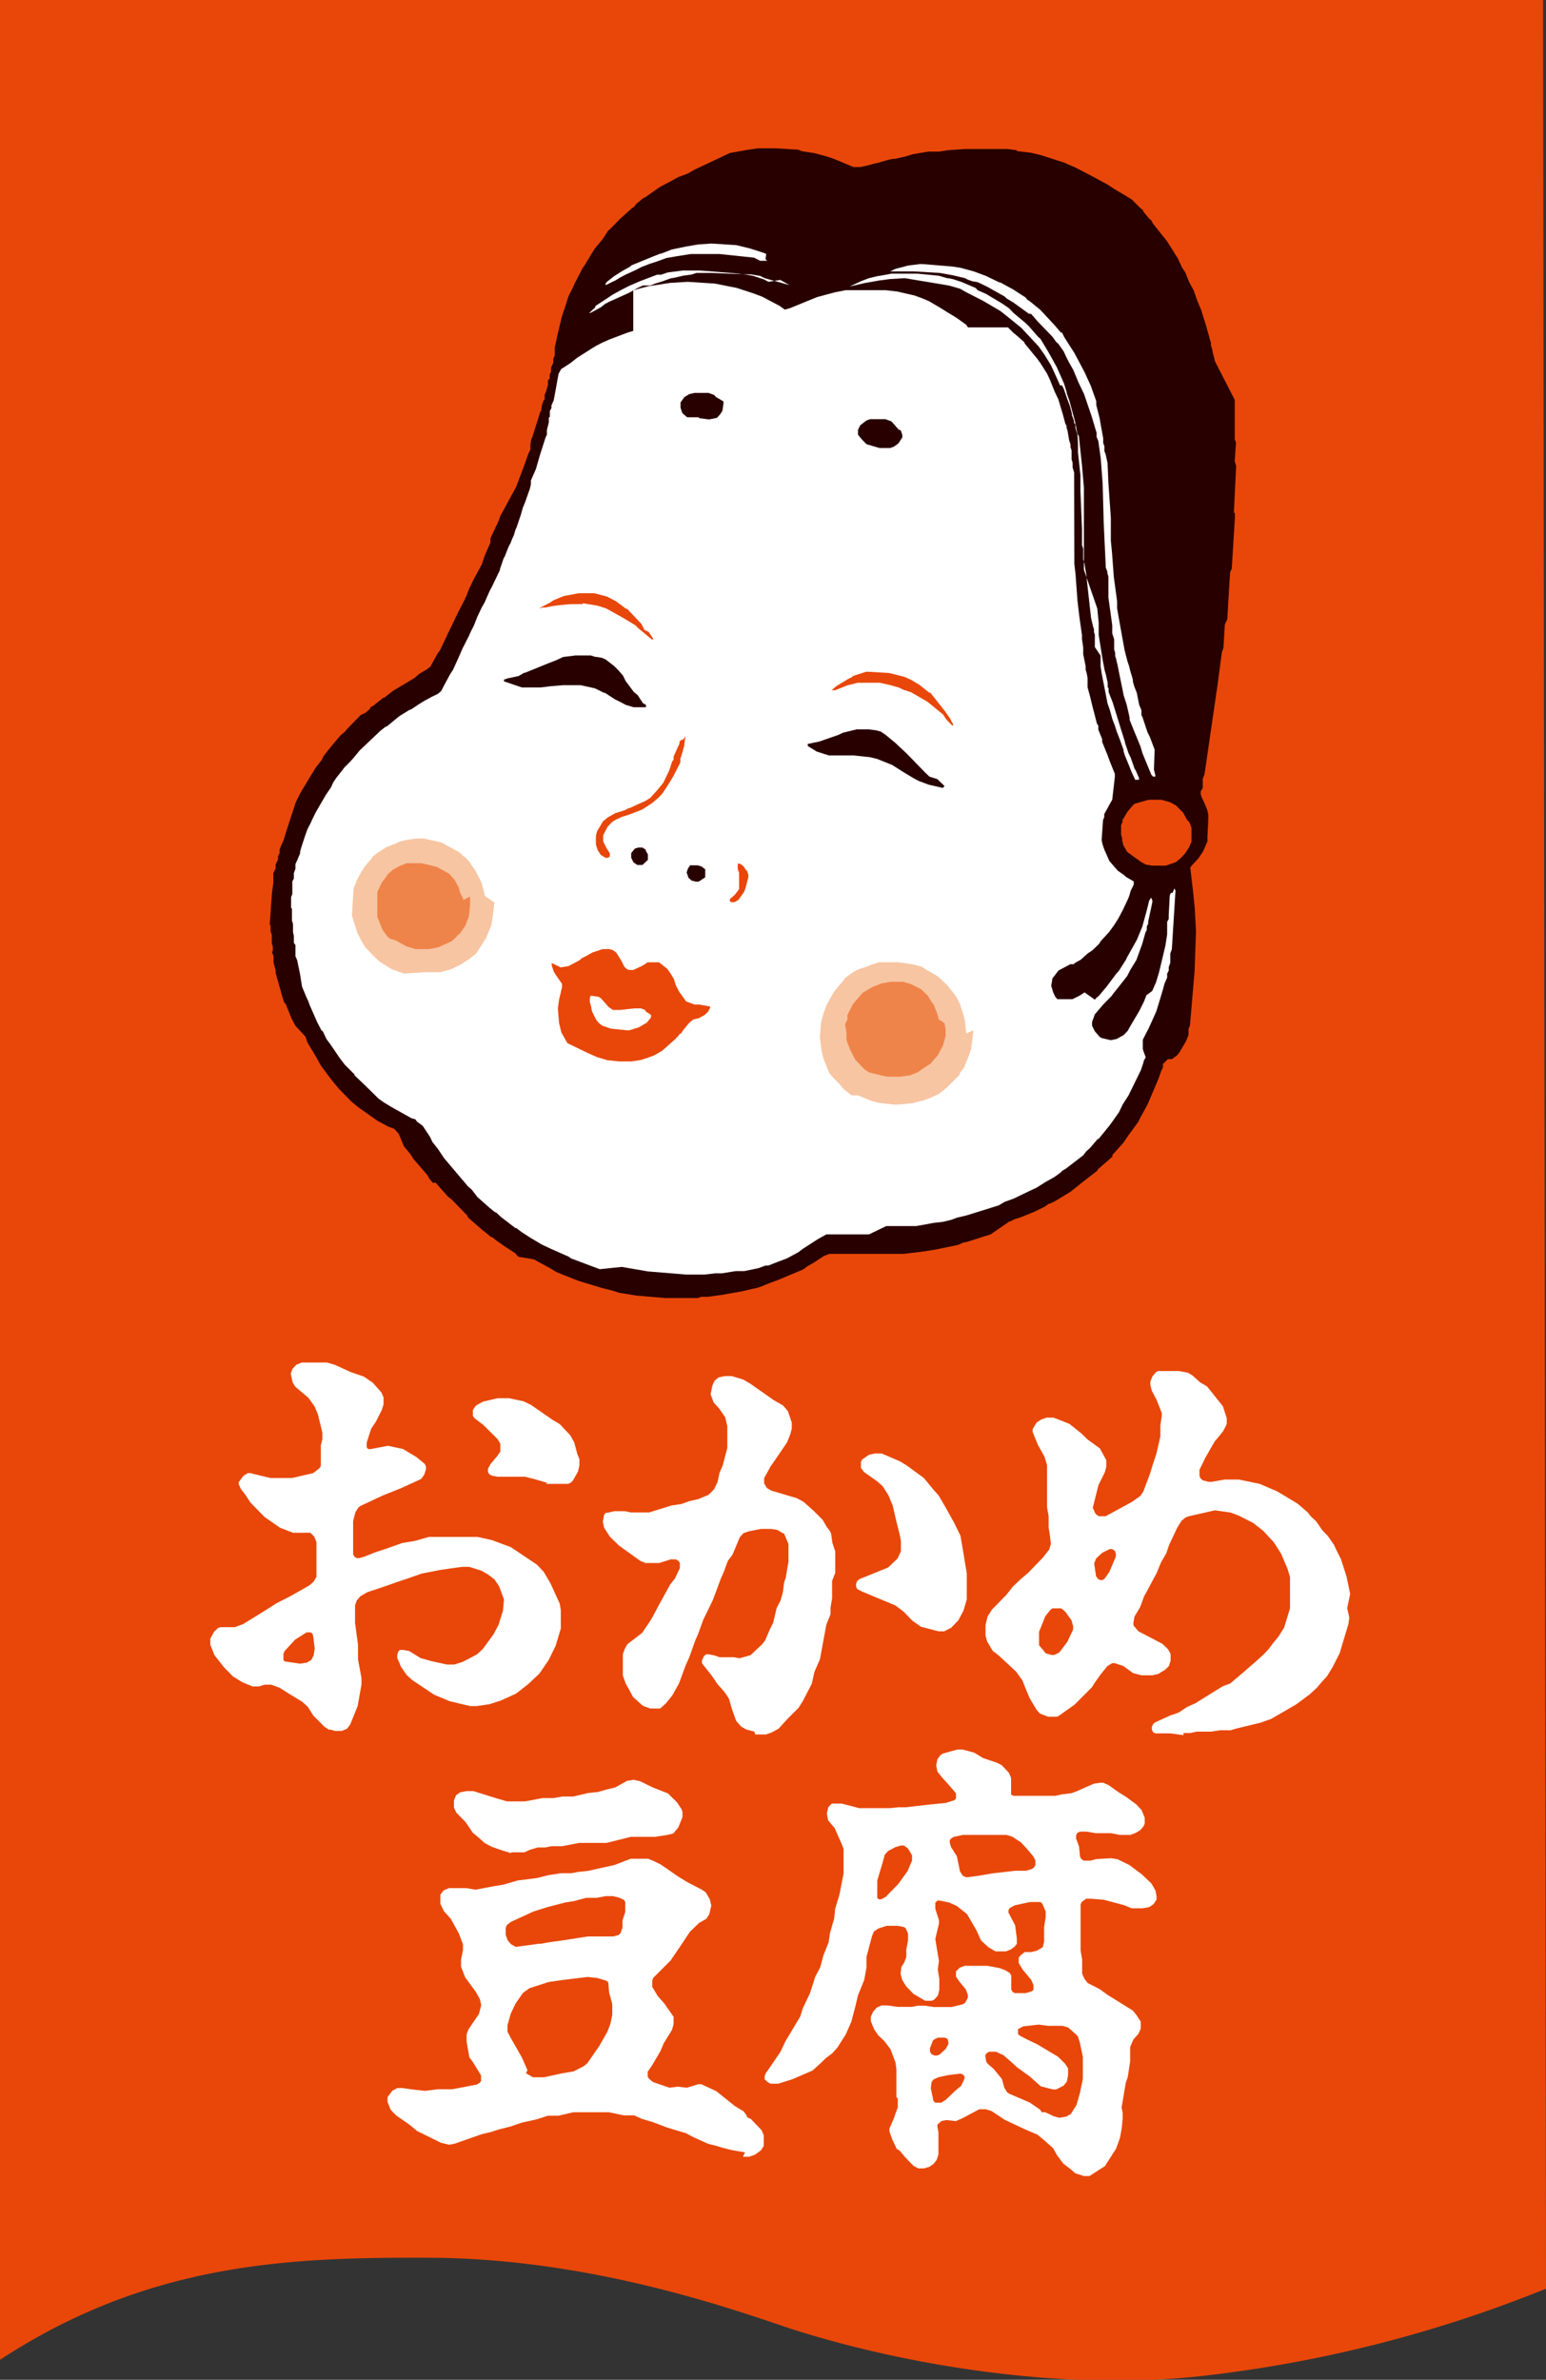
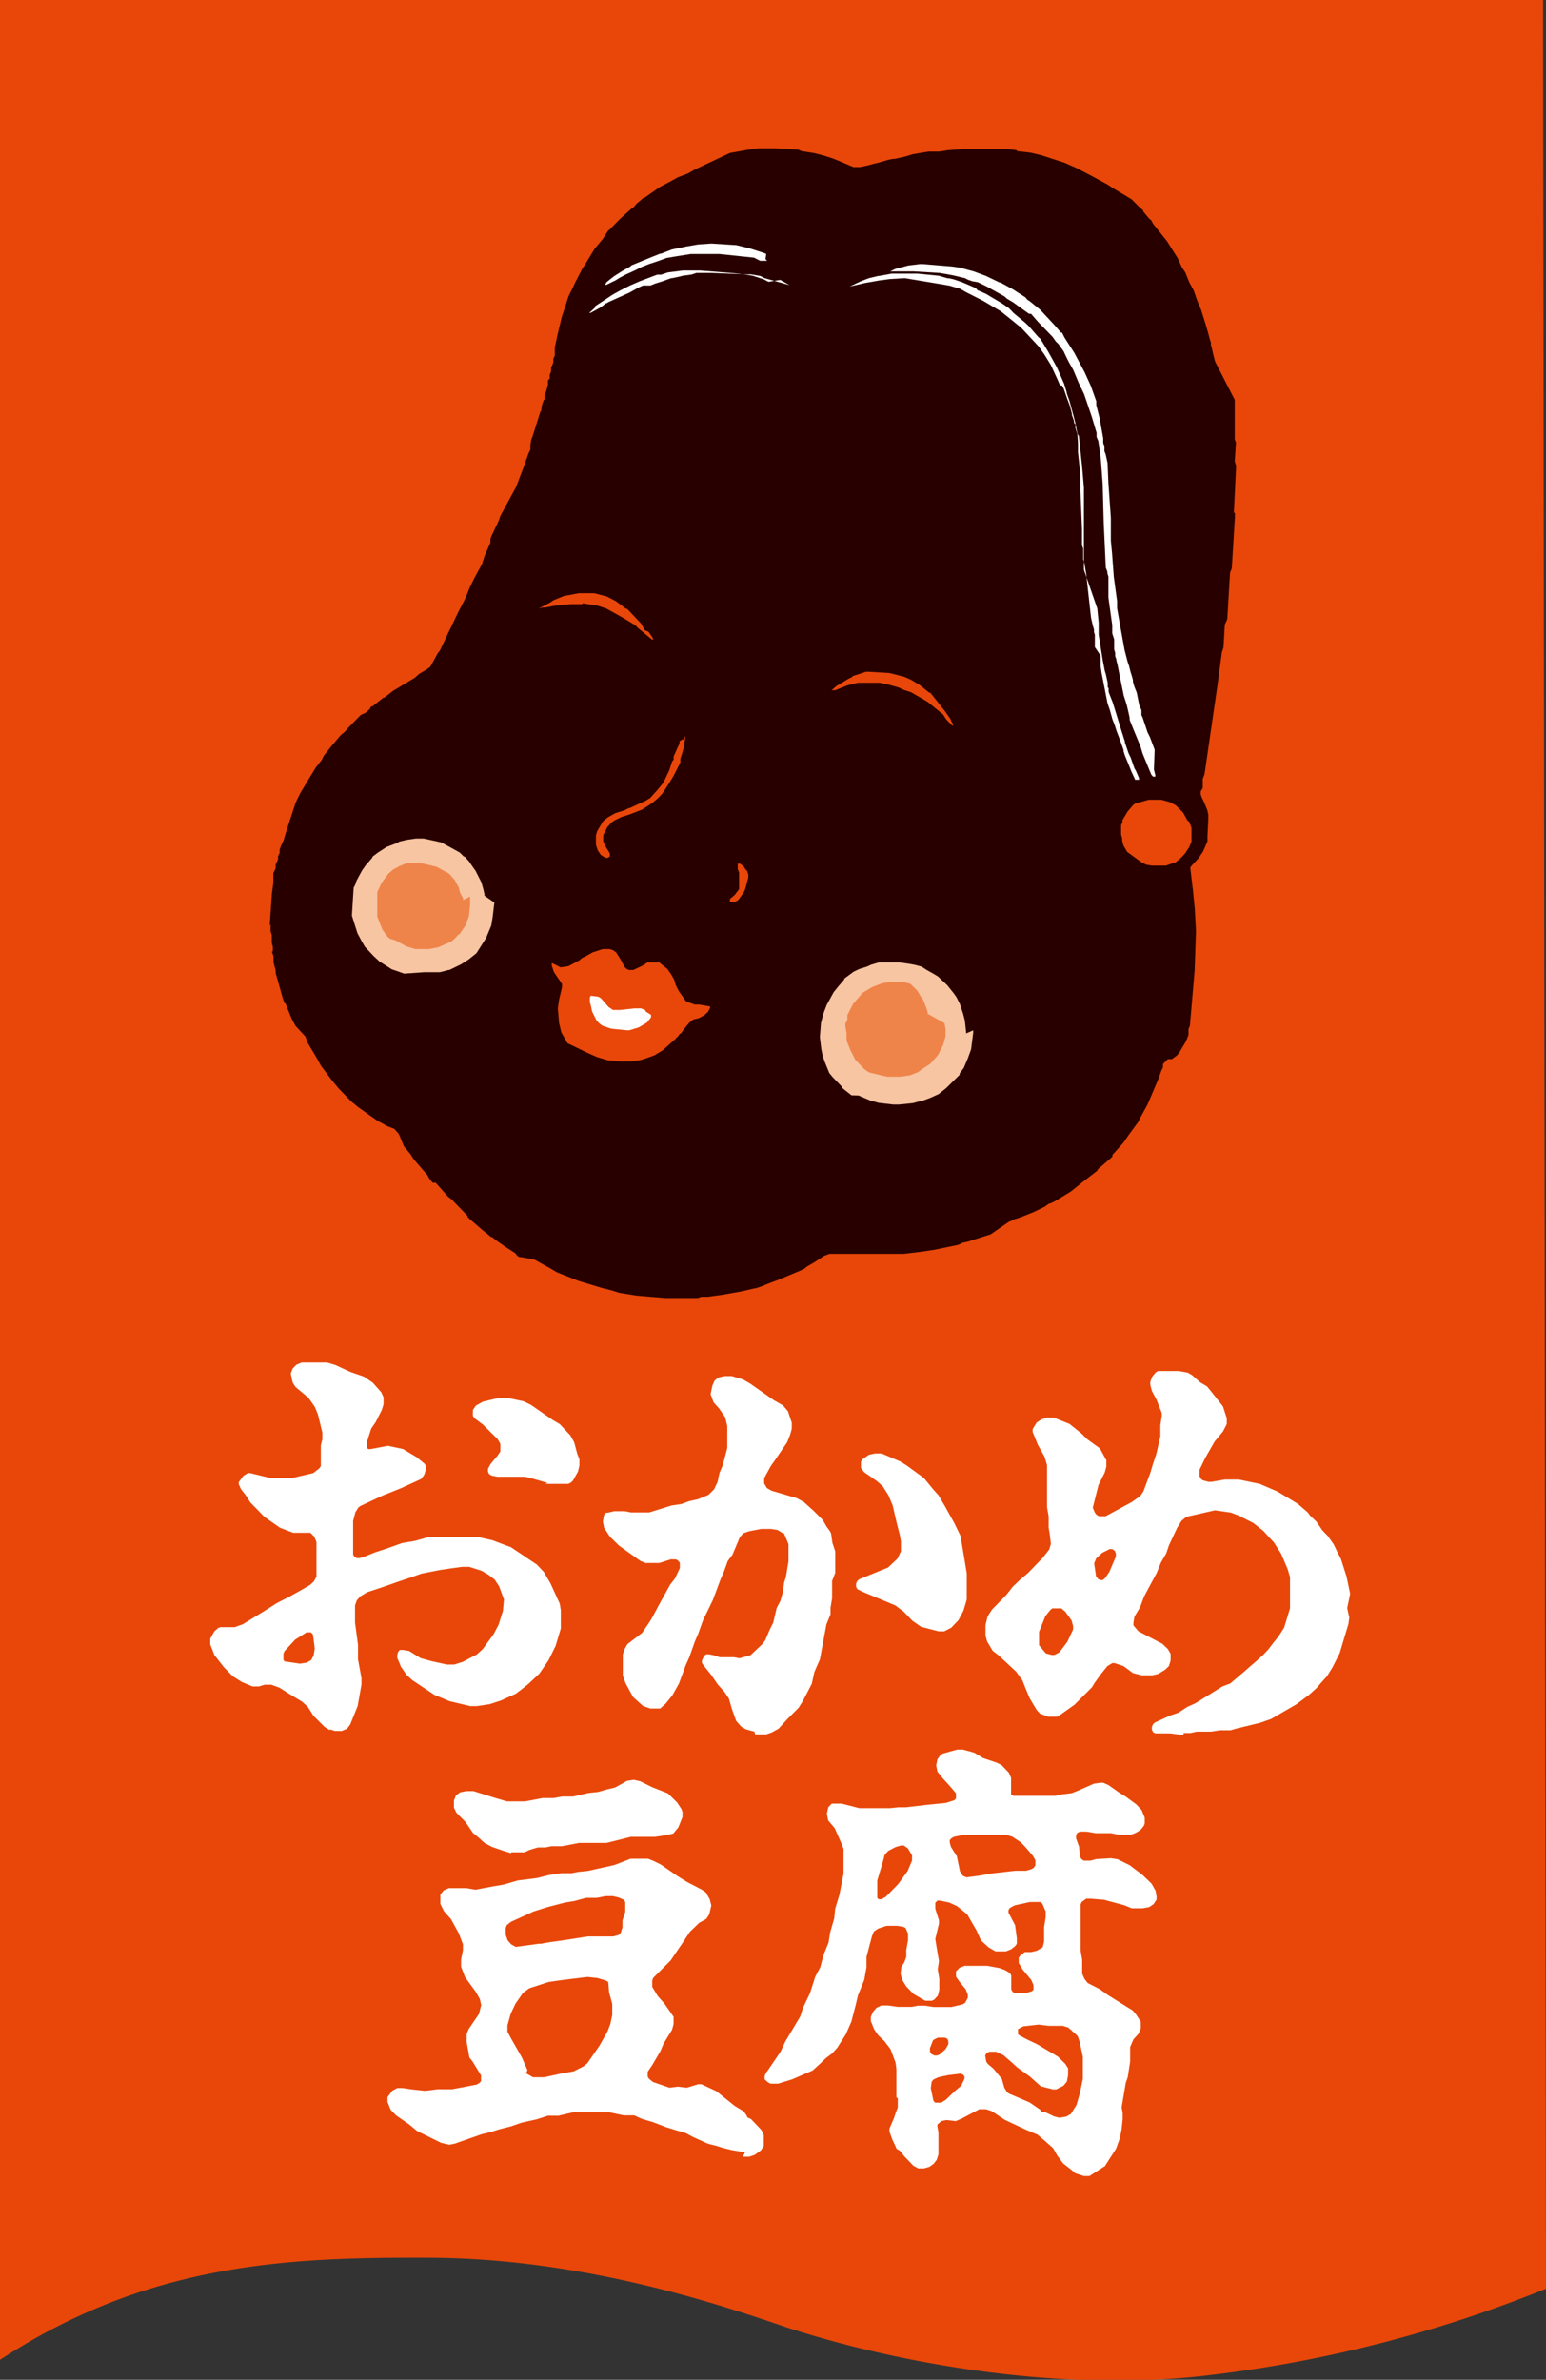
<svg xmlns="http://www.w3.org/2000/svg" id="レイヤー_1" data-name="レイヤー 1" viewBox="0 0 88.96 136.88">
  <rect x="0" y="0" width="88.96" height="136.88" fill="#333333" stroke="none" />
  <defs>
    <style>.cls-1{fill:#e84709;}.cls-2{fill:#280000;}.cls-3{fill:#fff;}.cls-4{fill:#f7c5a2;}.cls-5{fill:#ef844a;}</style>
  </defs>
  <path class="cls-1" d="M24.55,129.86c9,0,17,2.74,20.7,4,6.32,2.07,15.74,3.76,24.11,2.78a75.06,75.06,0,0,0,19.6-5L88.79,0H0V135.73C8.5,130.17,16.52,129.83,24.55,129.86Z" />
  <path class="cls-2" d="M71.06,29.51v.23l0,0-.18,2.95h0l-.1.25,0,0-.16,2.68h0l-.14.3,0,0-.08,1.34,0,0-.09.25,0,0-.24,1.81,0,0v0l-.76,5.22h0l-.1.25v0l0,.53,0,0-.12.2,0,0,0,.16v0l.05.16,0,0,.15.32v0l.18.43v0l.06.27v.06l0,.05,0,.12,0,0-.05,1,0,0,0,.3,0,0-.25.58h0l-.27.4,0,0-.39.42v0l-.08.11v0l.16,1.36v0l.1,1v0l.07,1.29-.08,2.3,0,0L68.47,59h0l-.08.18v.08l0,0,0,.26,0,0-.09.24v0l-.09.19v0l-.35.59,0,0-.14.17h0l-.29.21H67.2l-.28.28v.2l-.09.17v0l-.17.48v0l-.48,1.13,0,0-.15.35h0l-.4.73,0,0-.14.28,0,0-.55.75h0l-.3.44,0,0-.63.7,0,0,0,.1h0l-.85.74v.05l-.85.66,0,0h0l-.7.56h0l-.46.28h0l-.46.28h0l-.28.13v0l-.05,0h0l-.25.18h0l-.62.3,0,0-.77.31,0,0-.35.11v0l-.23.12h-.05L57,71h0l-.39.12,0,0-.93.3h0l-.29.06-.1.06h0l-.19.07h0l-1.31.27h0L53,72h0l-1,.12,0,0-.51,0,0,0-.79,0h0l-.85,0-.06,0H48.37l0,0-.64,0-.32.12h0l-.56.37h0l-.43.25v0l-.13.11h0l-.18.09v0l-1.34.56h0l-.51.19v0l-.47.19h0l-.3.1h-.05l-.78.18h0l-1.13.2h0l-.82.11,0,0h-.07l0,0-.29,0-.2.07H38.66l0,0-.38,0,0,0-1.65-.14v0l-1-.16v0l-.4-.13h0l-.6-.15,0,0-1.32-.4,0,0-1.19-.47,0,0-.13-.06v0l-.26-.16h0l-1-.55v0L30,72.31H29.9l-.14-.08v0l-.1-.14h0l-.57-.37h0l-.52-.36,0,0-.26-.21,0,0-.06,0,0,0-.26-.22,0,0-.22-.17v0l-.86-.75v0l0-.07h0l0,0L26,69l0,0-.22-.17,0,0,0,0v0l-.71-.8H24.9l-.2-.24v0l-.1-.19h0l-.81-.94v0l-.17-.27h0l0,0v0l-.38-.46v0L23,65.34v0l-.07-.14h0l-.24-.27h0l-.37-.14v0l-.59-.32,0,0-.24-.17,0,0-.16-.11v0l-.72-.51,0,0-.4-.33,0,0,0,0h0l-.72-.74h0v0l-.42-.51h0v0l-.6-.8h0l-.28-.51h0l-.5-.83h0l-.11-.33,0,0L17,59h0l-.22-.41v0l-.36-.89h-.05l-.11-.32v0l-.28-1v0l-.12-.42v-.17l-.06-.19v0l-.06-.24V55l-.1-.28.06,0,0-.25,0,0-.06-.24v0l0-.46-.07-.2,0-.37-.05,0,.12-1.69v0l0-.07,0,0,.09-.66,0,0,0,0,0-.56,0,0,.13-.27v-.22l0,0,.14-.3,0,0,0-.19h0l.09-.17,0,0,0-.2h0l.09-.24,0,0,.14-.3h0l.14-.47v0L17,46.2h0l.08-.18v0l.21-.42v0l.56-.93v0l.32-.52,0,0,.35-.45,0,0,.11-.23h0l.38-.48,0,0,.58-.69,0,0,.26-.22,0,0,.18-.21,0,0,.72-.74h0l.28-.13v0h0v0l.27-.24,0-.05.07-.08h.06l.63-.5h.05l.53-.41h0l.52-.31,0,0,.7-.42h0l.26-.23h0l.41-.24h0l.23-.17,0,0,.43-.78v0l.12-.15v0l.39-.82,0,0,.1-.22,0,0,.16-.32v0l.39-.82v0l.39-.75v0l.13-.3v0l.15-.38h0l.25-.51v0l.14-.26,0,0,.32-.59v0l.16-.49h0l.33-.75,0,0,0-.22h0l.07-.18h0l.1-.21v0l.14-.3v0l.09-.18v0l.1-.23v0l.06-.19h0L29.7,28l0,0,.44-1.16v0l.27-.76v0l.11-.22V25.7l0-.11,0,0h0l.05-.31h0l.07-.17v0l.44-1.39,0-.05h0l.05,0,.05-.35,0,0,.11-.32.05,0,0-.3,0,0,.08-.17,0,0,.11-.4,0,0,0-.26v0l.1-.09,0,0,0-.23h0l.08-.18v-.22h0l.13-.29v-.23l0,0,.08-.17V20l0,0,.17-.79,0,0,.24-1v0l.21-.62,0,0,.12-.39,0,0,.07-.2,0,0,.22-.43v0l.12-.27h0l.46-.89v0l.11-.15,0,0,.36-.6,0,0,.23-.37,0,0,.46-.55h0l.3-.47,0,0,.07-.05v0h0l.64-.65v0h0l.67-.6h0l.1-.06v0l.18-.22h0l.09-.06v0h0l.24-.21h0l.19-.1v0l.25-.18h0l.56-.39v0l.61-.32,0,0,.41-.23h0l.58-.22,0,0,.4-.23h0L42,8.8h0l1-.18,0,0,.63-.09h0l.84,0,.16,0,1.31.08v0l.17.08h0l.76.12v0l.53.14h0l.45.14h0l.41.16v0l.85.36h.38l0,0,.5-.11,0,0,.39-.11h.05l.66-.19h0l.27-.06h.12L52.1,9h0l.43-.13h0l.89-.15,0,0h.07l0,0h.55l0,0,.5-.08h0l1-.07,0,0,1,0,0,0,1.41,0,0,0,.56.07,0,.05.78.09,0,0,.6.14,0,0,1.36.44v0l.29.13h0l.33.14h0l.85.44h0l1,.54,0,0,.4.26,0,0,.57.34,0,0,.43.26v0l.45.45h0l.21.18,0,0,0,.06h0l.34.41,0,0,.13.11v0l.1.19h0l.8,1v0l.63,1v0l.23.51h0l.19.28v0l.23.57v0l.26.48v0l.19.55h0l.23.55v0l.27.86,0,0,.17.59v0l.06.24v0l.07.21v.15l.06.19v0l.06.29,0,0,.12.46v0L71.05,23v.06l0,0,0,.58,0,0,0,.72,0,.05,0,.86.07.19-.07,1.07v0l.08.27v0L71,29.48Z" />
  <path class="cls-2" d="M68.33,49.81h-.06v0l.12-.17h0l.23-.28.23-.46v0l.05-.23,0,0,.08-.16,0-.76,0,0-.1-.3h0l-.09-.25v0l-.16-.34h0l-.15-.31,0,0-.23-.26h0l-.45-.33,0,0-.53-.22h-.11l0,0-.94-.06,0,0-.34,0h0l-.59.24,0,0v0h0v0l-.32.24h0l-.2.22v0L64.2,47v.07l0,0v.11l0,0-.07,1h0l.07.46v0l.29.61,0,0,.13.21v0h0l.28.31.59.36h.09l0,0h.16l0,0,1.15.07h0l.48-.1,0,0L68,50l0,0,.23-.16-.25.36L68,50.7l0,0,.12.94,0,0,.07.62v0l0,.07,0,0,0,1.29v0l-.06,2.14,0,0-.18,3h0l-.1.17v.27h0l-.25.56-.32.41h0l-.67.57v0l-.16.34v0l-.11.46,0,0-.21.53h0l-.08.17v0l-.08.23h0l-.2.46,0,0-.19.44,0,0-.16.25v0l-.28.4v0l-.11.22h0l-.73.95v0l-.18.21,0,0,0,0v0l-.61.61v0l-1.18,1,0,0-.06.07h0l-.28.18v0l-.55.39h0l-.61.37v0l-.25.17h0l-.92.51h0l-.36.16v0l-.13.12h0l-.33.1L58,70h0l-.79.3,0,0-.34.11v0l-.08,0h0l-.63.24h0l-.39.12,0,0L55,71l0,0-.58.14h0l-.86.16,0,0-.29.09-1.46.17h0v0l-.48,0,0,0L50,71.75h0l-.81,0H47.45l-.39.15-.23.18v0l0,0h0l-.69.42h0l-.6.33h0l-.36.2h0l-.6.23h0l-.71.24,0,0-.75.21h0l-.47.18h0l-1.28.23h0l-.81.1h0l-1.07.06h0l-1.23,0,0,0L36.5,74.3l0,0h0l-.92-.14,0,0-1.1-.28,0,0-.42-.12,0,0-.77-.26v0L33,73.31h0l-1.12-.46,0,0-.32-.17h0l-.81-.49,0,0-.76-.49h-.05l-.13-.1,0,0L29,71.05l0,0-.45-.4h0l-.94-.8v0l-.06-.11h-.05l-.57-.52h-.06l-.31-.35,0,0-.11-.1,0,0,0-.06h0v0l-.89-.94h0v0l-1-1.21v0L24.1,66v0l-.31-.35v0l-.24-.4h0l-.07-.07v0L23,64.52l-.78-.37v0l-.55-.36h0l-.44-.26,0,0L20.52,63l-.05-.12,0,0-.22-.18,0,0h0l0,0-.72-.71V61.8L18.73,61v0l-.34-.46h0l-.3-.46v0l-.27-.46v0l-.2-.36v0l-.2-.42,0,0-.15-.27v0l-.5-1.15v0l-.15-.43v0l-.09-.32,0,0-.11-.2-.21-1.08v0l-.11-.89v-.07l0,0,0-.35v0L16,53.32v0l.16-2.53h0l.12-.4V50.3l.18-.94v0l.24-.93,0,0,.26-.81h0l.06-.21,0,0,.29-.8,0,0,.13-.31v0l.05-.12,0,0,.07-.09v0l.47-.86,0,0,.11-.16v0l.16-.22v0l.19-.3,0,0L19,43.9l0,0,.28-.41v0h0v0l.4-.41v-.05l.37-.39v0h0l.26-.25,0,0,.17-.22h0l.52-.49v0h0l.36-.27,0,0,.09-.06,0,0,.11-.12h0l1-.8h0l.44-.31h0l.4-.24v0l.29-.22h0l.46-.27h0l.45-.28h0l.28-.17v0l.31-.26.43-.73v0l.21-.41v0l.12-.18v0l.18-.34v0l.31-.63v0l.17-.26,0,0,.37-.86v0l.39-.71v-.05l.15-.33v0l.44-.86v0l.25-.6,0,0,.16-.35v0l.08-.2h0L29,31.3l0,0h0l0,0L29,31l0,0,.14-.28h0l.11-.24v0l.38-1v-.05h0l.06-.29,0,0,.24-.57,0,0,.18-.5v0l.22-.61,0,0V27h0l.13-.18v0l.41-1.2v0l.23-.69,0,0,.06-.3h0l.19-.56v0l.09-.26v-.25l.09-.17,0,0,.12-.33v-.05l.25-.78v0l.55-2.16v0l.09-.16v-.28h0l.09-.18v-.23l0,0,.13-.28,0,0,0-.23h0l.07-.17v-.12l0,0,.08-.17v0l.07-.23,0,0,.47-1.14,0,0,.29-.46v0l.29-.55v0l.71-1.08,0,0,.65-.78v0l.1-.15h0l.37-.42h0l.47-.46v0h0l.53-.42v-.05l.4-.31v0h0l.34-.26h0l.24-.2h0l.51-.31v0l.1-.08h0l.42-.2,0,0,.52-.31,0,0,1-.4h0l.59-.17,0,0,.18-.08h.1l.27-.1,0,0,1-.19,0,0L44,9h0l1.08,0,0,0h.71l0,0,.66.09,0,0,.42.07,0,0,.68.16,0,0,.87.33v0l.25.16h0l.41.14h0l.38,0h0l.69-.14.24-.13h.05L52,9.55h0l.86-.14h0l.89-.14,0,0,.38,0,0,0,.47,0,0,0,.14,0h0l1-.08,0,0h.8l0,.05.37,0,0-.05,1.16.07,0,.06.86.13h0l.2.07,0,.05.7.11,0,0,1.11.35,0,0,.39.11v0l.29.12h0l.59.31h0l.22.11,0,0,.15.12h0l1,.58,0,0,.65.39v0l.29.23h0l.43.35,0,0,.35.26,0,0,.38.38v0l.09.14h0l.21.28h.06l.56.73h0l.54.79,0,0,.2.39h0l.28.54h0l.14.32v0l.24.51h0l.24.49v.05l.12.33,0,0,.28.71v0l.09.33.09.11.19.63v0l.2.83,0,0,0,.24v.12l.06.19v0l.1.35v.12l.08.19,0,.27.06.19,0,.28.07.19,0,0,0,.3v0l.06.23V24l0,0,0,.77,0,0V26l0,0,0,1.36h0L70.54,31l-.4,4.51,0,0-.18,1.36,0,0-.17,1.3h0l-.32,1.93v0L68.9,44v0l0,.61,0,0-.12.27V45l0,.61h0l-.07.17v.16l0,.19v.15l.47,1.16v.05l0,0,0,.16,0,0,0,.77v0l-.09.29h0l-.21.44-.39.52-.05,0Z" />
  <path class="cls-2" d="M68.29,49.79v0l-.28.24-.62.29-.53.08h0l-1-.07,0,0-.38-.11,0,0-.5-.3,0,0-.23-.26h0v0l-.21-.33v0l-.24-.53L64,48.11v0l.06-.8h0l.1-.36,0,0,.44-.72h0l.15-.18h.05l.29-.23h0l.59-.24H66l0,0h.2l0,0,.93.06,0,0,.28.08,0,0,.36.16.53.39,0,.05.22.24v0l.17.33,0,0,.09.23v0l.07.2v0l.11.35v0l0,.73h0l-.12.29v.16l0,0-.26.49,0,0,0,0,0,0-.2.22Z" />
  <path class="cls-1" d="M68.43,47.27l.13.34h0l0,.81h0l-.13.3v0l-.23.36,0,0h0l0,0-.25.27h0l-.29.24-.58.2h-.17l0,0-.62,0,0,0-.35-.06v0l-.28-.15L64.86,49v0l-.22-.38-.07-.29v-.12L64.51,48l0-.54h0l.08-.17v-.12l0,0,.3-.5h0l.31-.36,0,0,.09-.08h0L66.1,46h.09l0,0h.63v0l.29.08,0,0,.21.06,0,0,.34.18v0l.42.42v0l.24.44Z" />
-   <path class="cls-3" d="M67.58,51.1l.06.13,0,0-.21,3.37,0,0-.09.24,0,0,0,.54h0l-.09.25,0,0,0,.2h0l-.09.17,0,0,0,.23h0L67,56.6v0l-.07.27,0,0-.23.77h0l-.16.52h0l-.19.43h0l-.25.55h0l-.34.66v0l0,.54.06.19v0l.11.28-.12.21v.05l-.16.48h0L64.94,63v0l-.34.53v0l-.11.23h0l-.1.21h0l-.36.51v0l-.19.26,0,0-.6.74h0l-.1.06,0,0-.42.49h0l-.22.2,0,0-.17.22h0l-1,.77h0l-.22.13v0l-.08.09h0l-.36.26h0l-.55.31h0l-.47.3v0l-.47.22v0l-.85.41h0l-.53.19v0l-.33.2-1.83.57h0l-.58.14,0,0-.32.12h0l-.5.12,0,0-.54.06h0l-.47.09,0,0-.51.09,0,0h-.45l0,0H51l0,0L50,71l0,0-2,0,0,0-.45,0h0l-.47.26v0l-.87.56h0l-.28.21h0l-.26.14,0,0-.39.21h0l-.56.21h0l-.5.2h0l-.17,0,0,0-.4.15-.82.17,0,0-.49,0,0,0-.81.13,0,0-.38,0,0,0-.62.07h0l-.67,0h0l-.37,0,0,0-2.2-.18,0,0-.76-.13,0,0-.75-.13,0,0L34.51,73l0,0L34,72.81l0,0-1.14-.43,0,0-.16-.11h0l-1-.44v0l-.53-.25h0l-.67-.4v0l-.48-.31,0,0-.32-.24h-.05L28.83,70v0l-.29-.27h-.05l-.32-.26,0,0-.7-.62,0,0-.33-.43h0l-.21-.18v0l-1.38-1.63v0l-.34-.51h0l-.33-.42v0l-.13-.28h0l-.43-.65h0l-.32-.23h0l-.1-.14h0l-.22-.06,0,0-1.16-.65v0l-.43-.26,0,0-.31-.22,0,0L21,62.42l0,0-.6-.57h0l0-.05-.55-.55v0l-.3-.39,0,0L19,60.05v0l-.21-.28v0l-.23-.48h-.05l-.25-.48v0l-.44-1v0l-.07-.2v0l-.13-.28v0l-.24-.58v0L17.26,56l0,0-.16-.77,0,0L17,55v-.2L17,54.57l0-.22-.09-.11,0-.4v0l-.05-.23v0l0-.47-.06-.19,0-.61,0,0,0-.07-.05-.05,0-.62,0,0,.07-.17v0l0-.73h0l.09-.17v0l0-.31h0l.09-.25v-.27h0l.08-.17v0l.19-.45v-.1l.08-.28h0l.22-.67v0l.12-.33,0,0,.18-.35v0l.08-.18v0l.22-.45v0l.58-1,0,0,.3-.44v0l.12-.27,0,0,.18-.27,0,0,.35-.44v0l.11-.15,0,0,0,0,0,0h0l.32-.32v0l.19-.21,0,0,.38-.46,0,0,1.18-1.12,0,0,.32-.25h.05l.73-.6h0l.6-.37h.05l.21-.14h0l.27-.18h0l.31-.19h0l.44-.24h0l.35-.17v0l.18-.16.15-.29v0l.36-.67v0l.17-.26v0l.34-.75h0l.19-.44,0,0,.4-.79v0l.1-.23h0l.16-.31v0l.21-.53v0l.24-.51,0,0,.18-.32,0,0,.18-.41,0,0,.12-.27v0l.1-.18v0l.48-1v-.05l.2-.59,0,0,.09-.17,0,0,.12-.31v0l.09-.22v0l.1-.19,0,0,.12-.3,0,0,.08-.17v0h0v0l.08-.28h0l.08-.18v0l.23-.68v0l.13-.45h0l.12-.29v0l.28-.79h0l.06-.26,0,0,0,0v-.22h0l.08-.18v0l.2-.45v0l.24-.83,0,0,.32-1,0,0,.08-.17,0,0,0-.27,0,0,.11-.43,0,0,0-.28.06-.05,0-.33v0l.09-.17v-.15h0l.13-.29v0l.1-.53,0,0,.18-1,0,0,.15-.27.54-.35v0h0l.39-.31h0l.82-.52h0l.28-.17v0l.33-.17h0l.43-.19v0l1-.38h0l.36-.11V16.7l.38-.11h0l.51-.13h0l1.24-.19h0l1-.06,0,0,1.56.1,0,0,1.26.25,0,0,.95.31,0,0,.53.2,0,0,1,.53v0l.29.21h0l.31-.09v0l1-.41,0,0,.54-.22h0l1-.27h0l.66-.13h0l.57,0,0,0,0,0,1.72,0,0,0,.68.08,0,0,1,.23,0,0,.43.16,0,0,.38.16h0l.68.4v0l.35.22,0,0,.56.34,0,0,.56.4v0l.1.15H58l.31.31,0,0,.15.12h0l0,0,.49.43v.05l.74.9v0l.18.25v0l.38.6v0l.16.34,0,0,.28.7v0l.21.44v0l.26.87,0,0,.14.52.07.13v.1l.06.19v0l.09.54,0,0,.08.25v.15l.06.19,0,.51.06.19v.28l.09.29v.54L61.82,32l0,0,0,.43,0,0,.07.62v0L62,34.55l0,0,.11.93,0,0,.15,1.06v0l0,.23,0,0,.07.47v.06l0,0,0,.33v0l.14.69,0,0v.21l.06.19v0l.05.27,0,0,0,.25,0,0,0,.29v0l.15.55,0,0,.13.54,0,0,.26,1,.08.12,0,.23,0,0,.22.54v0l0,.16,0,0,.32.79v0l.12.33,0,0,.29.72v.18L64,46v0l-.11.19v0l-.35.64V47h0l-.07.17v0l-.08,1.15,0,0,.05.24,0,0,.12.34,0,0,.28.63h0l0,0v0l.48.55,0,0,.37.26,0,0,.09.09,0,0,.46.27,0,0,0,0v.17h0l-.08.17v0l-.1.2v0l-.07.25h0l-.06.17,0,0-.31.66h0l-.27.51,0,0-.24.38v0l-.3.41v0l-.47.51,0,0-.09.15h0l-.39.38v0l0,0h0l-.26.17,0,0-.41.37h0l-.31.17v0l-.11.09-.18,0,0,0-.68.36h0l-.36.47v0h0l0,.05-.06.36,0,0,.11.37.12.26h0l.12.14h.08l0,0,.79,0,.39-.19h0l.31-.2v0L63,57.5v0l.09-.11h0l.14-.11v0l.43-.51h0l.57-.76v0l.16-.18v0l.4-.63,0,0,.07-.15h0l.56-1v0l.31-.75v0l.25-.91v0l.15-.6v0l.11-.16.07.17v.08l0,0-.24,1.13,0,0v.11l0,0-.08.17,0,0v.19l0,0-.08.16v0l-.18.64,0,0-.34.94h0l-.34.55v0l-.19.37h0l-.48.61v0l-.32.4v0l-.1.14,0,0,0,0v0l0,0-.48.49v0l-.48.56-.16.44,0,0,0,.22.16.32h0l.26.3,0,0,.11.08h0l0,0,.55.13,0,0,.33-.07,0,0,.4-.22v0l.09-.09h0l0,0,0,0,.16-.17v0l.07-.14h0l.59-1v0l.26-.52v0l.15-.38v0L66.3,57l0,0,.1-.23v0l.13-.3v0l.16-.53v0l.19-.79v0l.18-.76,0,0h0l0,0,.1-.64,0-.05,0-.67,0,0,.09-.17v-.15l0-.06,0,0,.06-1.14,0,0,.06-.15.1,0Z" />
  <path class="cls-3" d="M66.4,44.26l.08.33,0,.08h-.13l-.1-.11v0l-.5-1.21h0l-.13-.43,0,0L65.24,42v0l-.24-.6v-.12L64.94,41v0l-.11-.47,0,0L64.66,40v0l-.15-.74v0l-.1-.49h0l-.11-.55v0l-.06-.23v-.05l-.07-.2v-.19l-.06-.2v-.15l0-.19v0l0-.24,0,0L64,36.43v-.31l0,0,0-.16v0l-.22-1.59v-.06l0,0,0-.43,0-.05v-.66l0,0-.06-.2,0,0,0-.09,0,0-.09-.23v0l-.12-2.58v0l-.06-2.23v0l-.11-1.47,0,0-.14-1v0l-.1-.24,0-.24-.06-.19v0l-.22-.74v0l-.44-1.29,0,0L62.06,22v0l-.3-.72,0,0-.25-.44v0l-.16-.32h0l-.15-.32h0l0,0v0l-.3-.42-.14-.13v0l-.19-.27h0v0l-.86-.89,0,0h0l-.38-.44-.12,0v0l-.9-.65h0l-.38-.23v0l-.13-.12h0l-1-.56h0l-.54-.26,0,0-.3-.05v0l-.26-.09v0l-.17-.09h0l-.72-.17h0l-.73-.13h0l-1.49-.09,0,0h-.61l0,0h-.5l0,0-.26,0,0,0,.29-.14.76-.2h0l.66-.08h0l.17,0,0,0,1.7.14,0,0,.46.07,0,0,.77.21v0l.7.26v0l.29.14v0l.5.24h.05l.75.41v0l.18.12h0l.5.32,0,0,.12.14,0,0,.15.1,0,0,.59.48h0l.81.87v0l.38.44.06,0v0l.14.28h0l.57.89v0l.59,1.11v0l.36.79h0l.17.48v0l.14.39v0l0,.22h0l.19.75,0,0,.21,1.17v.06l0,0,0,.21.07.19,0,.28.07.18,0,0,.11.5v0l.05,1.16v0l.14,2v.07l0,0,0,.46,0,0,0,.78v0l.07.73v0l.1,1.35,0,0,.19,1.4,0,0,0,.09v0l0,0,0,.32,0,0,.19,1.08v0l.24,1.32,0,0,.17.66,0,0,.08.23v0l.1.39,0,0,.07.22h0l.06.22,0,.1,0,0,.08.28v0l.14.35v0l.14.7v0l.13.31v0l0,.29.06.11v0l.29.87v0l.14.28v0l.27.72Z" />
  <path class="cls-3" d="M65.35,44.31l.19.44h0l0,.1-.22,0-.23-.5h0l-.12-.31,0,0-.24-.58h0l-.08-.25,0,0,0-.08v0l-.2-.56v0l-.2-.52v0l-.1-.32v0l-.14-.36v0l-.15-.54v0l-.13-.37-.34-1.74,0,0-.06-.4,0-.05v-.3l0-.06v-.2L63,37.22V37L63,36.81l0,0,0-.3v0l-.05-.15v-.16l-.06-.19,0,0-.11-.48v0L62.61,34h0l-.11-1,0,0-.1-.59,0,0-.07-.24,0-.62-.07-.19v0l0-.93,0,0-.09-2.19,0,0V28l0,0v-.67l0,0-.14-1.31,0,0,0-.52,0,0L62,25l0,0-.12-.4,0-.18-.08-.11v-.1l-.12-.34V23.8l-.11-.43,0,0-.17-.46v0l-.19-.55v0l-.1-.19H61l-.14-.32v0l-.16-.35h0L60.47,21h0l-.37-.6h0l-.34-.48h0l-1-1.07,0,0-.74-.6,0,0-.44-.35v0l-1-.59h0l-1-.51h0l-.33-.19h0l-.62-.18,0,0-.76-.13,0,0L52.06,16l0,0-.84.05h0l-.61.08,0,0-.85.15,0,0-.87.2h0l.66-.31h0L50,16h0l.54-.13h.05l.71-.13,0,0h1.49l1.23.12v0l.48.14h.05l0,0,.3.06,0,0,.51.17h0l.79.34.1.12.48.21,0,0,.94.56v0l.39.27v0l.27.28h0l.66.55,0,0,.21.2v0l.55.63,0,0,.12.1v0l.27.45v0l.17.28h0l.18.32v0l.33.6v0l.41.93.15.49,0,.05.08.23v0l.07.19v0l.05.18,0,0,.27,1v0l.15.74,0,0,.08.13.18,1.69v0l.11,1.27v1l0,0,0,1.22v.64l0,0v.69l0,0,0,.81,0,0v.37l0,0L63.14,35v0l.08.81,0,0,0,.47,0,0,0,.23v0l.23,1.45v0l.12.62.06.2v0l.11.5,0,0,0,.25.05.06,0,.2.07.19v0l.17.43,0,0L64.52,42l0,0,.21.66v.05l.21.62,0,0,.12.24v0l.22.63Z" />
  <path class="cls-4" d="M56,59.26l0,.14v0l-.12.95,0,0-.18.5v0l-.24.57h0l-.24.32v0l0,.08,0,0,0,0v0l-.78.77h0l-.43.34h0l-.51.23,0,0-.44.16h-.05l-.49.13h0l-.8.08H51.4l-.85-.1h0l-.47-.13,0,0-.68-.29,0,0L49,63l0,0-.37-.29,0,0-.18-.15v-.05l-.54-.56v0l-.19-.23-.27-.66,0,0-.11-.32v0l-.08-.39,0,0-.08-.67v-.06l0,0,.06-.78v0l.14-.54v0l.19-.5h0l.4-.73,0,0,.3-.37h0l.31-.36v0l0-.05h0l.54-.4h0l.34-.16,0,0,.42-.13v0l.24-.11h0l.47-.14h.06l.05,0,1,0h0l.58.08,0,0,.34.06v0l.41.11,0,0,.31.2h0l.36.2,0,0,.28.17v0l.52.49h0v0l.37.46v0l.17.24v0l.2.4h0l.18.55v0l.1.39v0l.08.74Z" />
-   <path class="cls-5" d="M54.35,58.85l.06.33v0l0,.42,0,0-.14.51v0l-.31.59v0l-.42.48,0,0-.43.28h0l-.29.21h0l-.46.18-.56.08,0,0-.16,0,0,0-.57,0,0,0-.3-.06,0,0L50,61.68v0l-.26-.18,0,0-.52-.54v0l-.29-.56,0,0L48.77,60v0l-.06-.2,0-.39,0,0L48.64,59v-.11l0,0,.12-.24,0,0,0-.27v0l.33-.64h0l.55-.64.56-.33h0l.54-.21.51-.09h0l.71,0,0,0,.43.12v0l.62.31,0,0v0h0v0l.28.28h0l.1.09v0l.24.4h0l.09.1.21.53v0l.07.24v.08Z" />
+   <path class="cls-5" d="M54.35,58.85l.06.33v0l0,.42,0,0-.14.51v0l-.31.59v0l-.42.48,0,0-.43.28h0l-.29.21h0l-.46.18-.56.08,0,0-.16,0,0,0-.57,0,0,0-.3-.06,0,0L50,61.68v0l-.26-.18,0,0-.52-.54v0l-.29-.56,0,0L48.77,60v0l-.06-.2,0-.39,0,0L48.64,59v-.11l0,0,.12-.24,0,0,0-.27v0l.33-.64h0l.55-.64.56-.33h0l.54-.21.51-.09h0l.71,0,0,0,.43.12v0v0h0v0l.28.28h0l.1.09v0l.24.4h0l.09.1.21.53v0l.07.24v.08Z" />
  <path class="cls-1" d="M54.84,41.64l0,.09v0l0,0,0,0h-.05l-.34-.35v0l-.18-.28h0l-.88-.72,0,0-.23-.14v0l-.75-.43h0L52,39.68l0,0-.27-.13h0l-.52-.15h0l0,0-.59-.13,0,0-.69,0h0l-.57,0-.6.15-.7.28-.21,0v0l.28-.24h0l.68-.41h0l.19-.09v0l.09-.08h0l.74-.24h.07l0,0H50l0,0,1.17.07v0l.87.22v0l.4.18v0l.48.29,0,0,.55.44h.06l.84,1.06h0l.31.44,0,0,.09.2Z" />
  <path class="cls-2" d="M53.93,44.81l.42.4-.1.11-.82-.19h0l-.56-.21h0l-.32-.17h0L52,44.42v0L51.34,44h0l-.87-.35h0L50,43.54h-.05l0,0-.83-.09,0,0-1.43,0,0,0L47,43.23l0,0-.21-.13v0l-.31-.19,0-.12.43-.09h0l.24-.05h0l1.09-.38h0l.28-.13h0l.78-.19h.07l0,0h.61l0,0,.45.06,0,0,.25.07,0,0,.27.18,0,0,.34.28,0,0,.23.19,0,0,.66.62v0l.42.43h0l.6.62h0l0,0,.28.27h0Z" />
  <path class="cls-2" d="M51.83,24.75l.09.26h0l0,.15,0,0-.22.34,0,0-.26.19-.22.08h-.11l0,0h-.5l0,0-.75-.22-.29-.3L49.37,25v0l0-.27,0,0,.13-.27,0,0,.35-.27.21-.08h.58l.05,0,.25,0v0l.34.12.08.08h0l.35.4Z" />
  <path class="cls-3" d="M44.9,16.1l.53.3h0L44,16h0l-.26-.13,0,0-.54-.09,0,0-.31,0,0,0-1.92-.08,0,0-.9,0,0,0-.27.09h0l-.51.07,0,0-.24.06v0l-.38.08-.05,0-.5.18h0l-.39.12,0,0-.3.12H37l-.28.13v0l-.52.29h0L35,17.38v0l-.08.06h-.05l-.29.23h0l-.44.24v0l-.17.09L33.91,18l.34-.32,0-.07h0l1-.66h0l.43-.24v0l.53-.27,0,0,.6-.26h0l1-.38,0,0,.23,0h0l.39-.13h0l.85-.11,0,0h0l0,0,.83,0h0l.18,0,0,0,2,.16,0,0,.57.07,0,0,.45.07,0,0,.65.21,0,0,.26.14Z" />
  <path class="cls-1" d="M43.06,50.29l0,.18,0,0-.17.64,0,0-.08.2-.32.45h0l-.22.13,0,0-.2,0L42,51.85v-.14l0,0v0l.28-.24,0,0,.25-.33v0l0-.77,0-.17,0,0-.08-.22,0,0,0,0,0-.3.14,0h0l.19.14.19.29V50l.06.23Z" />
  <path class="cls-3" d="M44.05,14.9l.09.1-.4,0h0l-.35-.18h0l0,0-2-.21h0l-.89,0,0,0-.58,0,0,0-.17,0h0l-.82.13,0,0-.58.1-.52.19h0l-.46.15v0l-.46.18v0l-.35.18v0l-.55.25,0,0-.34.18v0l-.26.16h0l-.19.09,0,0-.32.16-.08,0,.08-.15h0l.43-.34h0l.49-.31h0l.43-.24v0l.09-.08,0,0,1.22-.5h0l.43-.17.05,0,.62-.24h0l.82-.17h0l.7-.12,0,0,.73-.05.05,0,1.41.09h0l.78.19,0,0,.81.26,0,0,.13.06Z" />
  <path class="cls-1" d="M40.86,57.89l0,.08,0,0-.12.23,0,0-.21.19h0l-.31.17v0l-.33.08-.24.2v0l-.33.4v0l-.14.21,0,0-.05,0,0,0-.17.22-.05,0,0,.05v0l-.8.71h0l-.46.27h0l-.35.13h0l-.43.14h0l-.54.08,0,0-.7,0,0,0-.68-.07v0l-.6-.18h0l-.52-.23,0,0,0,0h0L32.65,60h0l-.35-.62-.13-.54L32.1,58v0l.07-.5h0l.17-.72,0-.19,0,0L32,56.1v0l-.13-.2-.12-.36,0-.15.51.25.45-.07.64-.34v0l.13-.12h0l.19-.09v0l.43-.24.58-.19.4,0,0,0,.19.06,0,0,.19.14,0,0,.3.48v0l.17.34v0l.14.13.12.05.25,0,0,0,.43-.2v0l.16-.08h0l.23-.16.66,0v0l.48.38v0l.21.3v0l.18.31v0l.09.31,0,0,.18.36h0l.42.59h0l.49.18h0l.26,0,0,0Z" />
-   <path class="cls-2" d="M40.58,50v.21l0,0,0,.25-.38.25h-.1l-.06,0h0l-.24-.06-.18-.16v0l-.11-.31v0l.08-.23,0,0,.12-.18h0l0,0,.42,0v0l.24.07Z" />
  <path class="cls-2" d="M41.63,23.09l0,.12,0,0-.06.42,0,0-.13.2h0l-.18.2,0,0-.43.09h-.06l0,0-.55-.07,0-.05h-.22l0,0L39.54,24v0l-.28-.24v0l-.1-.31v0l0-.3,0,0,.22-.31,0,0,.28-.17.31-.07h.5l0,0,.3,0,0,0,.33.12.09.11.14.08v0Z" />
  <path class="cls-1" d="M39.43,42.34l0,.06v0l-.06.5,0,0-.11.4h0l-.11.34,0,0,0,.21,0,0-.17.34v0l-.23.45v0l-.25.41v0l-.19.3,0,0-.21.31h0l-.21.22h0l-.35.3h0l-.58.38v0l-.72.28h0l-.47.15h0l-.4.19h0l-.18.13v0l-.24.26-.24.47v.36l.19.38h0l.19.3v.18l-.12.08h-.13l0,0-.27-.17v0l-.18-.27-.1-.32v0l0-.53,0,0,.07-.24,0,0,.34-.57,0,0,.28-.23h0l.43-.24h0l.54-.17,0,0,.23-.12h.05l.43-.2v0l.47-.21v0l.28-.17,0,0,.4-.44v0l.36-.44v0l.34-.71v0l.17-.52,0,0,.08-.09v-.19h0l.08-.17v0l.15-.34v0l.11-.23,0,0,0-.13.14-.1h0l.08,0Z" />
  <path class="cls-3" d="M37.17,58.19l.29.18v.15l-.24.3-.46.27-.55.17h-.07l-.05,0-.91-.09,0,0L34.67,59l0,0-.19-.14,0,0-.16-.18v0l-.25-.5L34,57.84v0l-.06-.2v-.27h0l.06-.1h0l0,0,.43.06,0,0,.14.08v0l.45.51,0,0,.25.17h0l0,0,.41,0h0L36.5,58h.38l0,0,.24.09Z" />
  <path class="cls-2" d="M37.16,48.93l.12.21,0,0,0,.32-.31.29H36.9l0,0-.23,0,0,0-.22-.15-.13-.27,0-.26v0l.21-.26v0l.19-.06h.24v0l.2.12Z" />
  <path class="cls-1" d="M37.32,36.34l.27.4-.05.06-.14-.11,0,0-.7-.58,0,0-.13-.14-.73-.44h0l-.41-.23h0L34.89,35l0,0-.49-.16h0l-.85-.14-.06.05-.67,0,0,0-.57.05,0,0-.46.06,0,0-.39.08h0l-.17,0L31,35l0,0,.65-.34h0l.21-.14h0l.59-.24h0l.86-.16h.88l0,0,.73.19.52.27h0l.59.44,0,0h.06l.82.87.18.35Z" />
  <path class="cls-2" d="M37,40.45l.17.09v.14l-.06,0h-.65l0,0L36,40.54l0,0-.24-.13h0l-.38-.19v0l-.57-.37h-.05l-.53-.26h0l0,0-.82-.18h0l-1,0,0,0-.73.06,0,0-.57.07,0,0h-.36l-.11,0,0,0-.61,0,0,0L29,39.19v-.1l.21-.07h0l.64-.14.3-.18h.05l1.33-.54h0l.51-.2h0l.36-.17h0l.71-.09H34v0l.24.08h.06l0,0,.35.06v0l.2.09,0,0,.49.38,0,0,.24.24v0l.27.31v0l.15.31h0l.24.32v0l.23.31,0,0,.22.18,0,0Z" />
  <path class="cls-4" d="M28.4,51.88v0h.05l-.1.85,0,0-.08.5,0,0-.3.72h0l-.34.54h0l-.22.34,0,0-.45.36h0l-.44.28h0l-.27.13v0l-.39.19h-.05l-.5.13H25l-.05,0-.56,0,0,0L23.26,56l0,0-.72-.25,0,0-.36-.23v0l-.35-.22,0,0-.06-.06h0L21.51,55h0L21,54.46v0l-.18-.31h0l-.25-.47v0l-.26-.82v0l-.06-.2.1-1.6v0l.09-.17v0l.07-.22,0,0,.17-.32v0l.16-.29,0,0,.21-.3,0,0,.35-.4v0l.05-.1h0l.31-.23h0l.48-.31h0l.65-.25,0,0,.08-.06.42-.1h0l.54-.08.05,0h.4l1,.22,0,0,.41.22h0l.67.37,0,0,.23.23h.05l.26.29h0v0l.18.27h0l0,0v0l.18.25v0l.34.67v0l.12.43v0l.06.27v.07l0,0Z" />
  <path class="cls-5" d="M27.05,51.57l0,.49,0,0-.07.65,0,0-.2.53h0l-.25.36v0l-.09.14-.05,0-.18.2h0l-.22.2-.75.34v0l-.55.11h-.12l0,0-.66,0,0,0-.51-.15v0l-.66-.36,0,0L22.46,54l0,0-.15-.11,0,0-.3-.41v0l-.3-.75v-.07l0,0,0-.93,0-.05,0-.37,0,0,.25-.53,0,0,.38-.52,0,0,.29-.25h0l.37-.2h0l.4-.16,0,0,.16,0h.11l0,0h.58l0,0,0,0,.88.21,0,0,.71.39,0,0v0h0l.32.36v0l.24.44v0l.07.29,0,0,.18.34v.09Z" />
  <path class="cls-3" d="M63.59,124.58l-.9.58h-.32l-.5-.16-.21-.19-.48-.37-.35-.47-.23-.41-.45-.4-.45-.38-.75-.32-1.13-.53-.77-.51-.32-.1-.38,0-1,.53L55,122l-.55-.06-.28.06-.23.2,0,.12.06.33v1.26l-.1.32-.18.23-.24.17-.31.09-.33,0-.28-.15-.51-.53-.28-.34-.18-.11-.05-.12-.2-.42-.16-.45v-.17l.26-.6.09-.27.13-.35v-.4l0-.12-.08-.06,0-.11,0-.68,0-.83-.05-.38-.29-.77-.36-.47-.34-.32-.24-.35-.19-.47V116l.13-.29.2-.23.28-.13.38,0,.56.08.81,0,.36-.07.37,0,.54.08h1l.67-.16.13-.09.15-.28v-.18l-.12-.31-.37-.45-.19-.28,0-.3.21-.21.28-.11.32,0h1l.7.13.32.12.26.16.09.14,0,.14,0,.29v.38l.08.14.13.07h.62l.34-.1.11-.09,0-.12,0-.15-.13-.3-.49-.59-.23-.38,0-.31.1-.13.24-.19.37,0,.33-.08L60,112l.08-.33v-.84l.09-.55,0-.34-.19-.44-.11-.1-.18,0h-.43l-.87.19-.28.15-.08.12v.15l.38.72.1.75,0,.32-.09.13-.24.19-.3.12h-.59l-.4-.23-.44-.4-.26-.58-.54-.93-.59-.47-.44-.2-.52-.11-.16,0-.12.12,0,.17,0,.18.21.66,0,.19-.21.88.07.45.14.82-.07.49.09.54v.63l-.08.33-.21.23-.14.07h-.38l-.67-.39-.42-.43-.24-.39-.09-.35.05-.39.16-.25.12-.32v-.41l.1-.55v-.39l-.14-.31-.11-.07-.37-.06-.62,0-.48.16-.25.17-.11.28-.31,1.18,0,.6-.13.72-.36.89-.12.51-.26,1-.32.73-.49.77-.3.33-.36.27-.32.31-.44.4-1.18.51-.81.25h-.43l-.15-.08L44,119.6v-.18l.06-.17.18-.25.68-1,.27-.58.86-1.44.15-.48.41-.86.3-.94.29-.55.18-.68.12-.3.18-.45.08-.54.24-.83.06-.57.24-.79.24-1.22v-1.43l-.12-.31-.39-.88-.38-.45-.07-.39.08-.36.2-.21.18,0,.4,0,1,.26.57,0,.59,0h.61l.49-.05.42,0,1.3-.15,1-.1.48-.15.11-.1,0-.14,0-.16-.19-.23-.29-.33-.31-.34-.28-.35-.07-.36.07-.35.18-.25.14-.08.82-.23h.32l.66.18.51.31.8.27.27.14.41.43.13.3,0,.82,0,.14.14.07h2.42l.35-.08.57-.07.29-.11,1-.44.36-.05.17,0,.3.13.61.43.39.24.6.44.31.33.18.44,0,.33-.06.15-.19.23-.26.16-.31.12-.61,0-.52-.1H63.05l-.53-.09h-.38l-.16.08-.06.14v.17l.17.47.06.59.08.13.13.09h.39l.34-.09.84-.05.38.06.69.34.73.55.53.51.23.4.06.34,0,.18-.17.26-.25.17-.38.07-.63,0-.44-.18-1.16-.31-.74-.06-.28,0-.25.18-.07.14v2.66l.09.53,0,.8.13.3.19.24.69.35.47.34,1.43.89.2.24.26.4v.4l-.13.3-.29.32-.19.44v.84l-.14.9-.11.31-.24,1.42.06.32,0,.35-.06.58-.1.52-.22.61-.58.9m-20.77-.69-.8-.14-.51-.13-.32-.1-.51-.13-.86-.39-.41-.22-.65-.19-.48-.15-.76-.29-.64-.19-.44-.2-.6,0-.85-.18H33l-.86.2h-.61l-.65.21-.86.19-.64.22-.67.17-.47.15-.51.12-1.57.55-.31.06-.47-.11L24,122.57l-.46-.38-.75-.52-.31-.32-.18-.45,0-.28.28-.37.28-.15.31,0,.54.08.75.08.72-.09.83,0,.53-.1.89-.17.14-.08.11-.11,0-.16,0-.18-.49-.8-.18-.23-.16-.9v-.43l.11-.29.6-.88.13-.51-.08-.35-.23-.41-.62-.85-.23-.6,0-.41.11-.54,0-.34-.24-.63-.45-.82-.4-.45-.21-.42,0-.38,0-.16.19-.24.3-.13h1l.53.09,1.06-.2.55-.09.82-.24,1.11-.14.68-.17.73-.11.59,0,.35-.07.58-.06,1.53-.34.93-.36,1,0,.3.12.43.21,1,.69.52.32.83.43.24.16.23.4.09.36-.12.51-.17.26-.41.23-.53.51-.43.65-.68,1-1,1-.06.16,0,.36.32.53.38.43.53.76,0,.42-.09.33-.48.78-.19.45-.47.8-.26.38,0,.14v.14l.07.12.23.19.95.33.47-.06.53.06.66-.2h.18l.86.4,1.06.85.51.31.16.22.06.13.2.09.61.64.13.29v.61l-.16.26-.36.26-.32.11-.36,0m17.87-2.33.34.09.4-.07.26-.15.32-.51.19-.65.18-.86v-1.26l-.18-.86-.11-.32-.1-.11-.45-.4-.32-.1h-.84l-.54-.07-.89.1-.3.16,0,.14,0,.15.11.09.42.22.57.27,1.19.71.42.41.17.27,0,.38-.07.38-.2.24-.42.21h-.18l-.7-.18-.64-.57-.72-.52-.34-.31-.45-.39-.43-.2h-.38l-.16.08-.08.14.06.35.09.13.34.29.47.58.14.5.16.26.11.08,1.19.51.61.42.08.14.2,0,.43.2m-6.77-.75.17,0,.19,0,.27-.17.53-.51.35-.29.19-.41,0-.13-.09-.11-.15-.05-.72.09-.55.12-.28.13-.1.13-.05.37.15.72.11.12m-23.55-1.7.4.23h.64l1-.22.7-.12.57-.29.22-.18.69-1,.46-.81.17-.44.11-.52v-.64l-.18-.66L35,114l-.13-.08-.5-.15-.56-.06-1.33.16-.91.13-1.11.36-.37.27-.43.62-.27.57-.19.67,0,.37.22.41.61,1.07.32.73m23.42-.84h.14l.16-.06.34-.31.16-.28v-.17l-.05-.14-.15-.07-.4,0-.15.07-.13.08-.18.46,0,.19.09.15.13.06m-22.66-6.4.55-.1.73-.1,1.48-.23.49,0,.55,0h.42l.32-.09.11-.12.1-.32,0-.39.16-.49v-.4l0-.17-.08-.13-.3-.13-.33-.08h-.41l-.53.1-.61,0-.66.18-.55.09-1,.26-.8.25-1.31.6-.23.18-.07.16v.4l.11.32.2.23.27.15,1.4-.19m19.48-2.55h.16l.25-.14.72-.74.54-.75.25-.59,0-.31-.24-.4-.23-.16h-.17l-.31.09-.42.22-.2.22-.13.48-.3,1,0,.63,0,.37.1.1m4.75-1.4.28.12.7-.09.81-.14,1.31-.15.61,0,.32-.09.13-.09.09-.13,0-.29-.14-.25-.39-.46-.3-.32-.5-.33-.33-.1H55.41l-.52.11-.14.08-.1.11,0,.13.07.26.34.54.18.87.17.26m-26-1.31-.49-.15-.63-.22-.41-.22-.32-.29-.35-.29-.42-.62-.53-.54-.14-.29v-.41l.12-.3.24-.17.36-.07.4,0,1.28.4.65.19,1.05,0,1-.19.63,0,.52-.09.62,0,.86-.2.56-.06.49-.14.5-.12.68-.38.38-.06.37.08.71.35.89.35.53.52.25.38.06.16,0,.31-.24.59-.29.35-.34.08-.71.11-1.39,0L34.9,106l-1.57,0-1,.19-.6,0-.35.07h-.43l-.47.14-.3.14-.38,0-.39,0M68.09,99.8l-.76-.1H66.5l-.14-.06-.08-.15v-.16l.07-.16.11-.1.88-.4.47-.16.52-.34.43-.19.39-.24L70.34,97l.45-.17.34-.29.45-.38.34-.3.34-.29.44-.4.3-.32.28-.37.28-.34.33-.52.34-1.11V90.71l-.14-.47-.38-.89-.41-.64-.61-.66-.57-.45-.85-.43L70.82,87l-.91-.13-1.54.35-.15.06-.23.19-.25.4-.47,1-.16.47-.31.54-.24.59-.44.82-.29.54-.23.62-.32.53-.06.35,0,.16.29.34.69.36.69.36.32.31.15.27,0,.38-.1.32-.22.21-.39.24-.34.08h-.62l-.5-.13L64.88,96l-.25-.18-.49-.16H64l-.28.17-.38.47-.35.49-.16.26-1,1-.86.61-.14.08-.16,0-.36,0-.47-.18-.19-.21-.4-.67-.25-.6-.17-.43-.36-.5-1-.93-.35-.27-.32-.54-.09-.33,0-.62.12-.49.25-.39.83-.85.37-.47.43-.41.46-.39L60,89.6l.37-.47.1-.33-.07-.59-.06-.35v-.65l-.09-.51,0-2.43-.15-.49-.38-.68-.3-.74,0-.16.23-.38.26-.17.31-.11.4,0,.32.12.6.24.7.56.32.32.73.53.37.68,0,.37-.09.33-.36.72-.33,1.31L63,87l.09.12.15.09.38,0,.7-.38.81-.44.48-.34.18-.26.4-1.07.15-.5.2-.6.23-1v-.63l.08-.54v-.18l-.3-.76L66.28,80l-.09-.35,0-.17.12-.31.19-.23.13-.08.36,0,.85,0,.5.09.26.15.46.41.39.23.19.23.73.92.22.68,0,.34-.21.41-.29.36-.19.22-.54.94-.34.7,0,.19,0,.17.07.14.11.1.33.09.2,0,.74-.13.82,0,1.2.25,1,.43.52.31.66.4.57.49.18.23.33.31.34.5.31.32.35.5.2.42.21.41.32,1,.21,1-.1.49-.07.33.12.55-.05.37-.3,1-.2.67-.41.81-.32.52-.3.33-.29.34-.44.4-.74.55-1.45.84-.63.22-1.36.33-.34.1-.6,0-.54.08-.82,0-.35.08h-.39m-24.7-.08-.48-.13-.28-.16-.29-.33-.23-.64-.19-.65-.25-.37-.4-.45-.34-.5-.47-.59-.09-.13v-.14l.12-.26.13-.1.13,0,.32.06.32.11.82,0,.32.06.64-.18.66-.62.18-.23.25-.59.21-.42.2-.85.22-.42.14-.5.07-.55.1-.3.15-.91,0-1-.25-.6L45,88.16,44.74,88l-.36-.06-.59,0-.71.14-.31.11-.2.23-.42,1-.27.36-.23.63-.18.41-.23.62-.23.61-.55,1.13-.28.78-.19.44-.33.93-.2.44-.39,1.06-.38.68-.37.46-.33.3-.17,0-.4,0L37,98.12l-.57-.51L36,96.82l-.16-.45V95.15l.11-.31.15-.27.85-.65.42-.62.16-.26.36-.68.68-1.23.27-.34.28-.6v-.31L39,89.75l-.11-.06-.29,0-.66.21-.61,0-.19,0-.29-.12-1.23-.88-.53-.52-.33-.51-.07-.36.07-.37.08-.12L35,87l.35-.08.59,0,.36.07h1.06l1.29-.4.55-.08.47-.17.5-.11.6-.25.32-.32.2-.42.11-.52.19-.44.26-1,0-1.25-.12-.51L41.37,81l-.31-.34-.17-.47.1-.49.13-.29.22-.18.36-.08h.41l.66.2.41.24,1.34.94.54.31.28.33.22.66,0,.35-.09.33-.18.45-.68,1-.26.37-.38.69,0,.14,0,.16.16.27.26.15,1.46.43.4.22.57.51.52.52.23.4.18.24.07.14.08.55.16.48,0,1.24-.18.46,0,1-.09.54,0,.38-.24.59-.37,2-.32.73-.15.68-.52,1-.24.38-.64.64-.51.56-.4.22-.32.11h-.62M19,99.53l-.33-.21-.63-.63-.33-.52-.32-.29-.79-.48-.52-.33-.47-.17-.38,0L14.9,97l-.37,0-.6-.25-.53-.33-.51-.52-.55-.7-.24-.61v-.34l.23-.41.22-.2.14-.05.82,0,.47-.17,1.17-.72.79-.5.69-.35.68-.38.52-.3.23-.21.15-.27,0-.37V88.69l-.13-.31-.22-.22-.13,0-.87,0-.75-.29-.89-.62-.82-.84L14.14,86l-.28-.36-.12-.27,0-.12.26-.36.26-.16.14,0,1.15.28h1.26l1.21-.28.35-.27.09-.13,0-.37,0-.83.09-.35v-.38l-.26-1.06-.18-.43-.36-.51L17,79.77l-.16-.25L16.73,79l.11-.28.21-.22.31-.13,1.46,0,.47.14.87.4.78.27.51.35.49.55.13.29v.4l-.1.33-.35.69-.26.38-.26.81,0,.15,0,.12.09.1.13,0,1-.19.86.18.79.47.47.39.07.14,0,.17-.1.32-.18.24-1.16.53-1.05.42-1.28.6-.12.09-.17.27-.13.5,0,1.79,0,.15.09.13.12.07.15,0,.3-.09.6-.24.64-.21.93-.33.72-.12.81-.23,2.8,0,.85.19.61.23.46.17,1.49,1,.4.42.39.67.53,1.16.06.37v1.06l-.3,1-.41.83-.52.76-.64.6-.48.38-.24.18-.86.39-.65.21-.74.11-.37,0-1.18-.28-.89-.37-1.26-.84-.33-.3-.34-.49L23,95.68l-.14-.31v-.19l.05-.17.1-.11.17,0,.36.06.66.41.65.18.87.19h.42l.48-.15.82-.43.34-.31L28.4,94l.29-.55.25-.8L29,92l-.28-.76-.26-.39-.35-.27-.39-.23L27,90.12h-.4l-.73.1-.54.08-1.07.21-.77.27-.63.21-.62.22-.47.16-.64.21-.4.24-.2.23-.1.29,0,1,.17,1.26,0,.84.2,1.08,0,.37-.22,1.24-.43,1.06-.18.24-.3.13-.39,0-.33-.1m-2.63-3.91.94.14.39-.06.26-.15.14-.27.06-.39-.07-.58L18,94l-.11-.11h-.25l-.66.42-.6.65-.07.15,0,.18,0,.18.09.13m43.79-.5.33.09.15,0,.29-.15.46-.61.33-.71v-.19l-.09-.33-.36-.5-.23-.19-.17,0-.2,0-.15,0-.12.1-.28.35-.36.9,0,.39,0,.38.39.47M53,93.57l-.5-.35L52,92.7l-.48-.36-1.92-.8-.27-.14-.07-.14v-.17l.07-.16.12-.1,1.65-.67.54-.51.2-.42,0-.6-.07-.37-.17-.66-.23-1L51.12,86l-.33-.52-.33-.29-.74-.52-.18-.24,0-.18,0-.17.07-.13.38-.27.35-.08.39,0,1.05.45.38.23,1,.73.56.68L54,86l.4.68.52.94.35.72.24,1.43.12.73V92l-.19.64-.29.55-.41.43-.41.21-.32,0-1-.26m10.16-2.76.14.07.14,0,.12-.09.26-.37.38-.89v-.18l-.06-.15L64,89.1l-.15,0-.42.21-.35.32-.12.29.11.75.1.12M31.5,85.29l-.8-.23-.49-.12H28.63l-.35-.07-.14-.09-.06-.13,0-.17.15-.28.39-.46.17-.25,0-.14,0-.31-.16-.27-.84-.83-.49-.37-.09-.14,0-.16,0-.17.17-.25.41-.23.85-.2h.64l.85.18.43.21,1.24.86.41.24.61.65.22.4.18.67.12.3,0,.36-.08.35-.3.53-.12.11-.15.07-1.29,0" />
</svg>